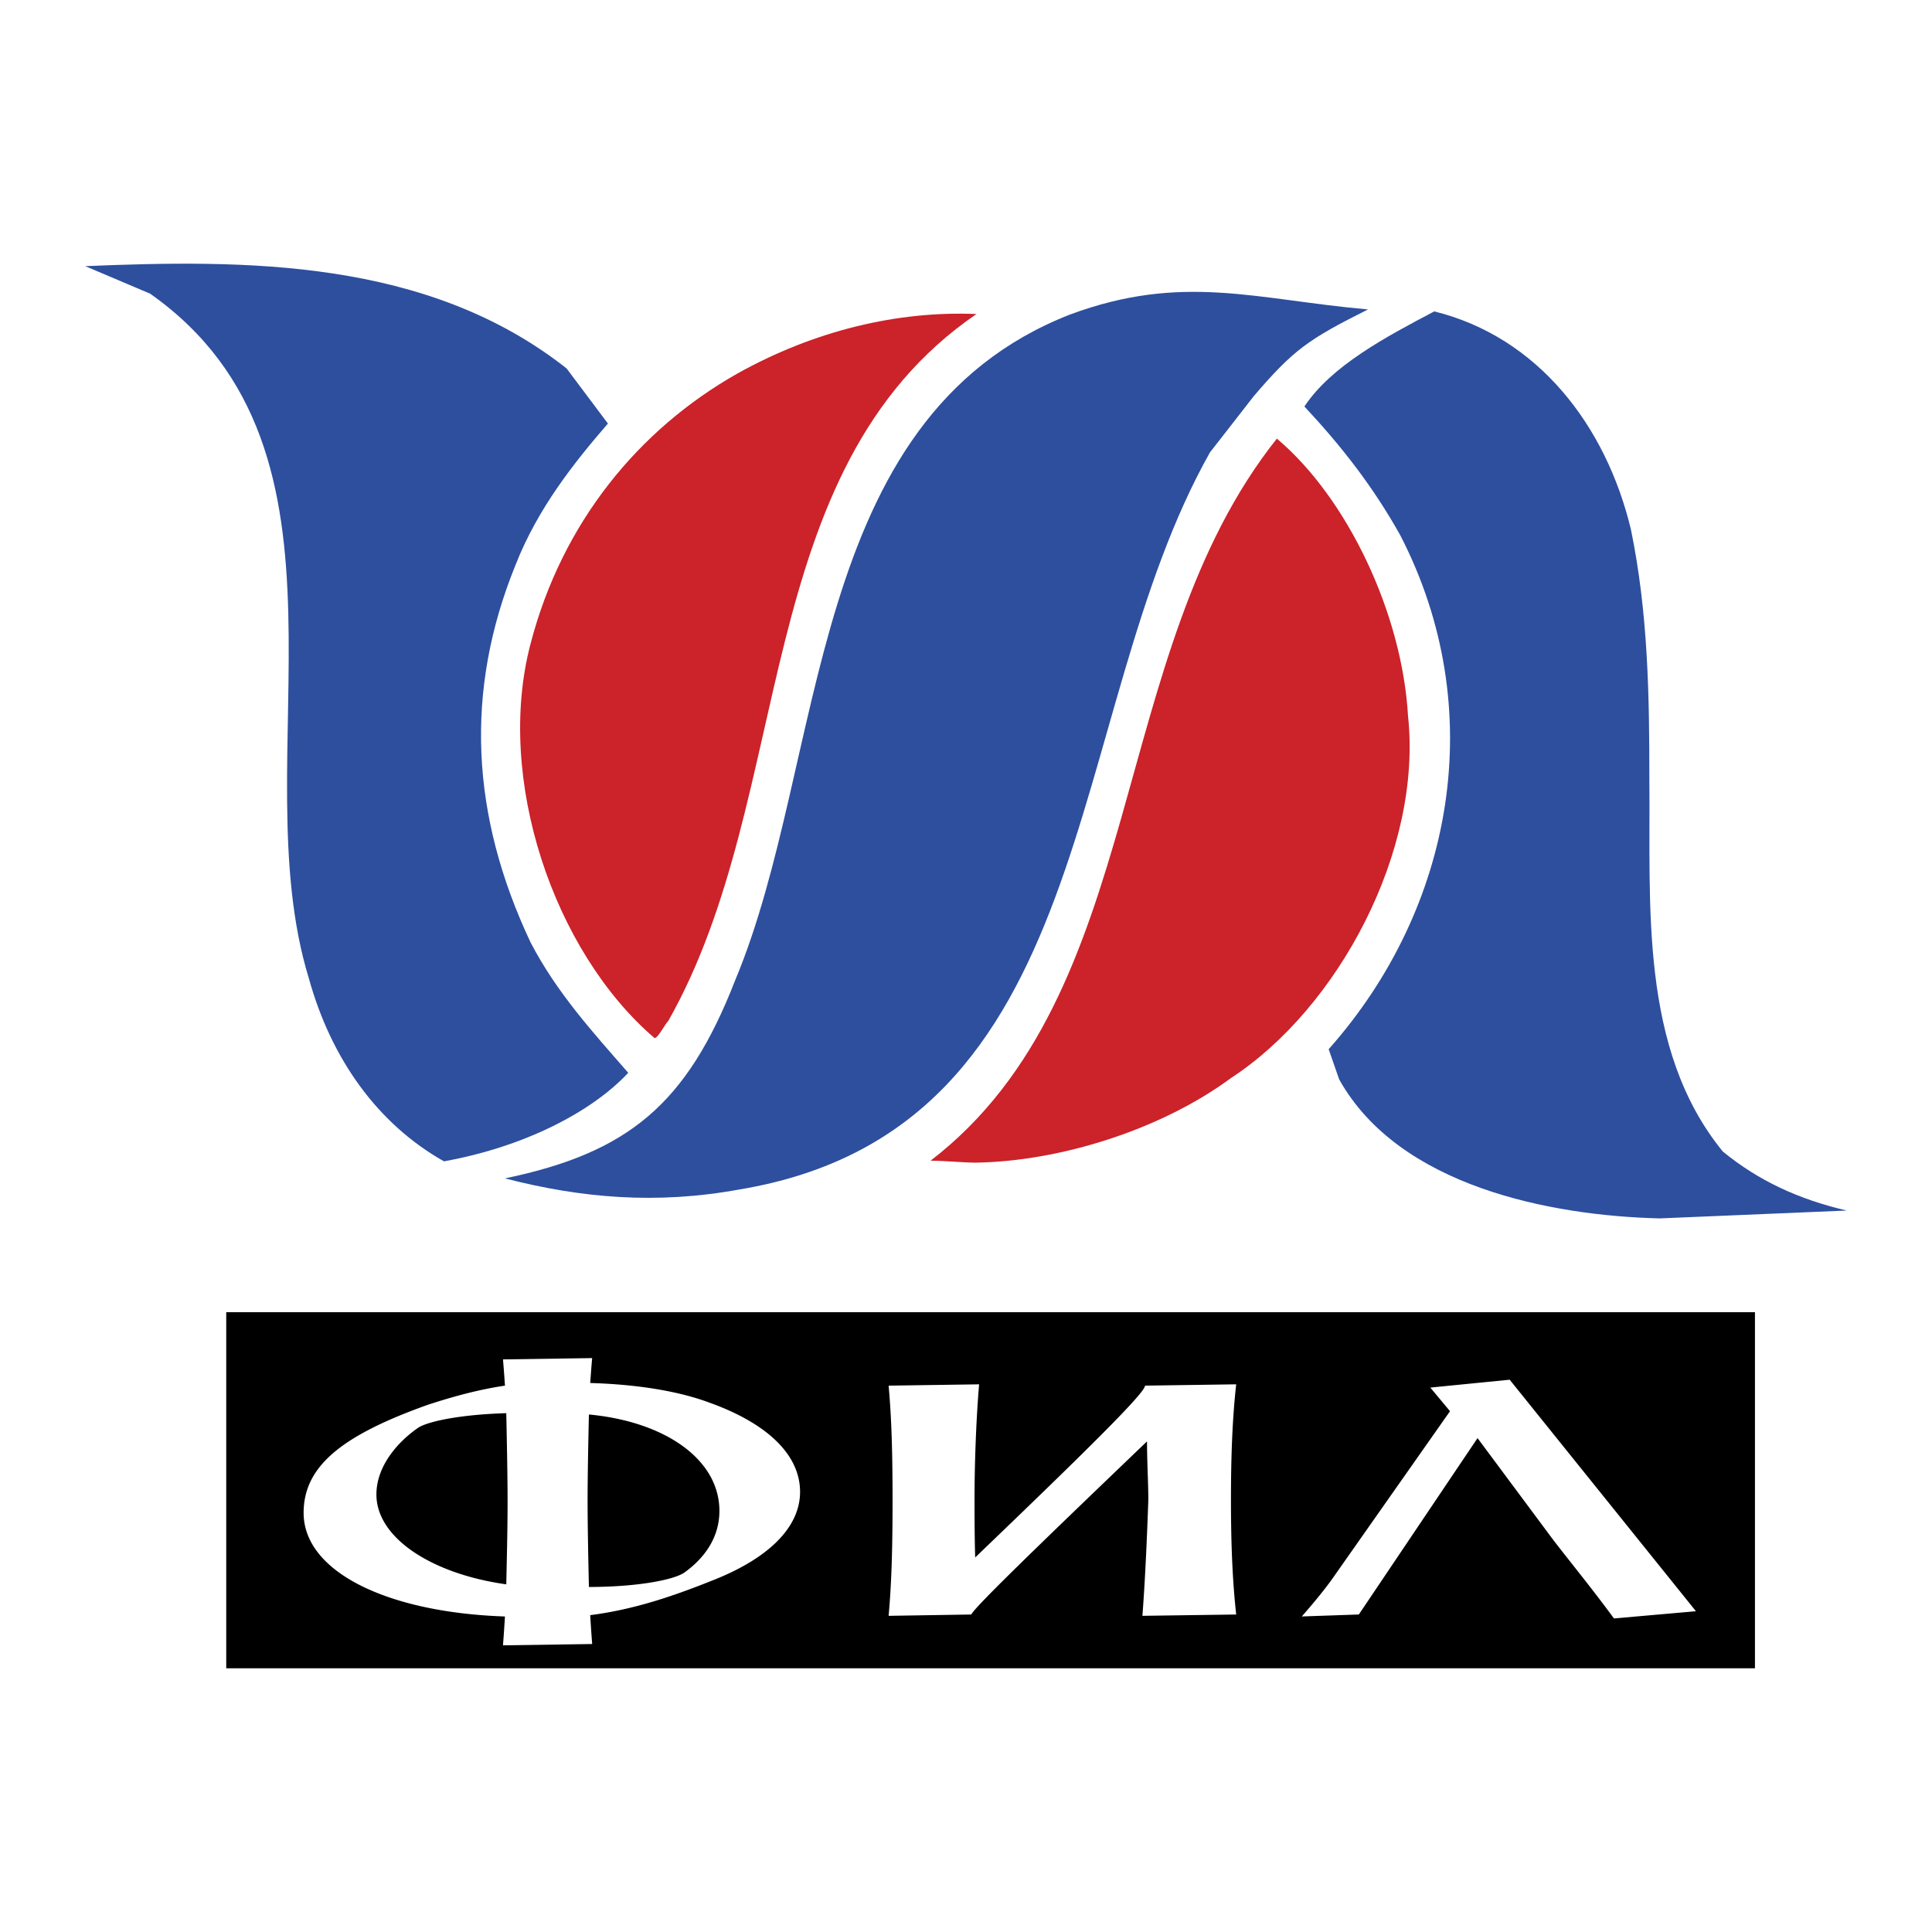
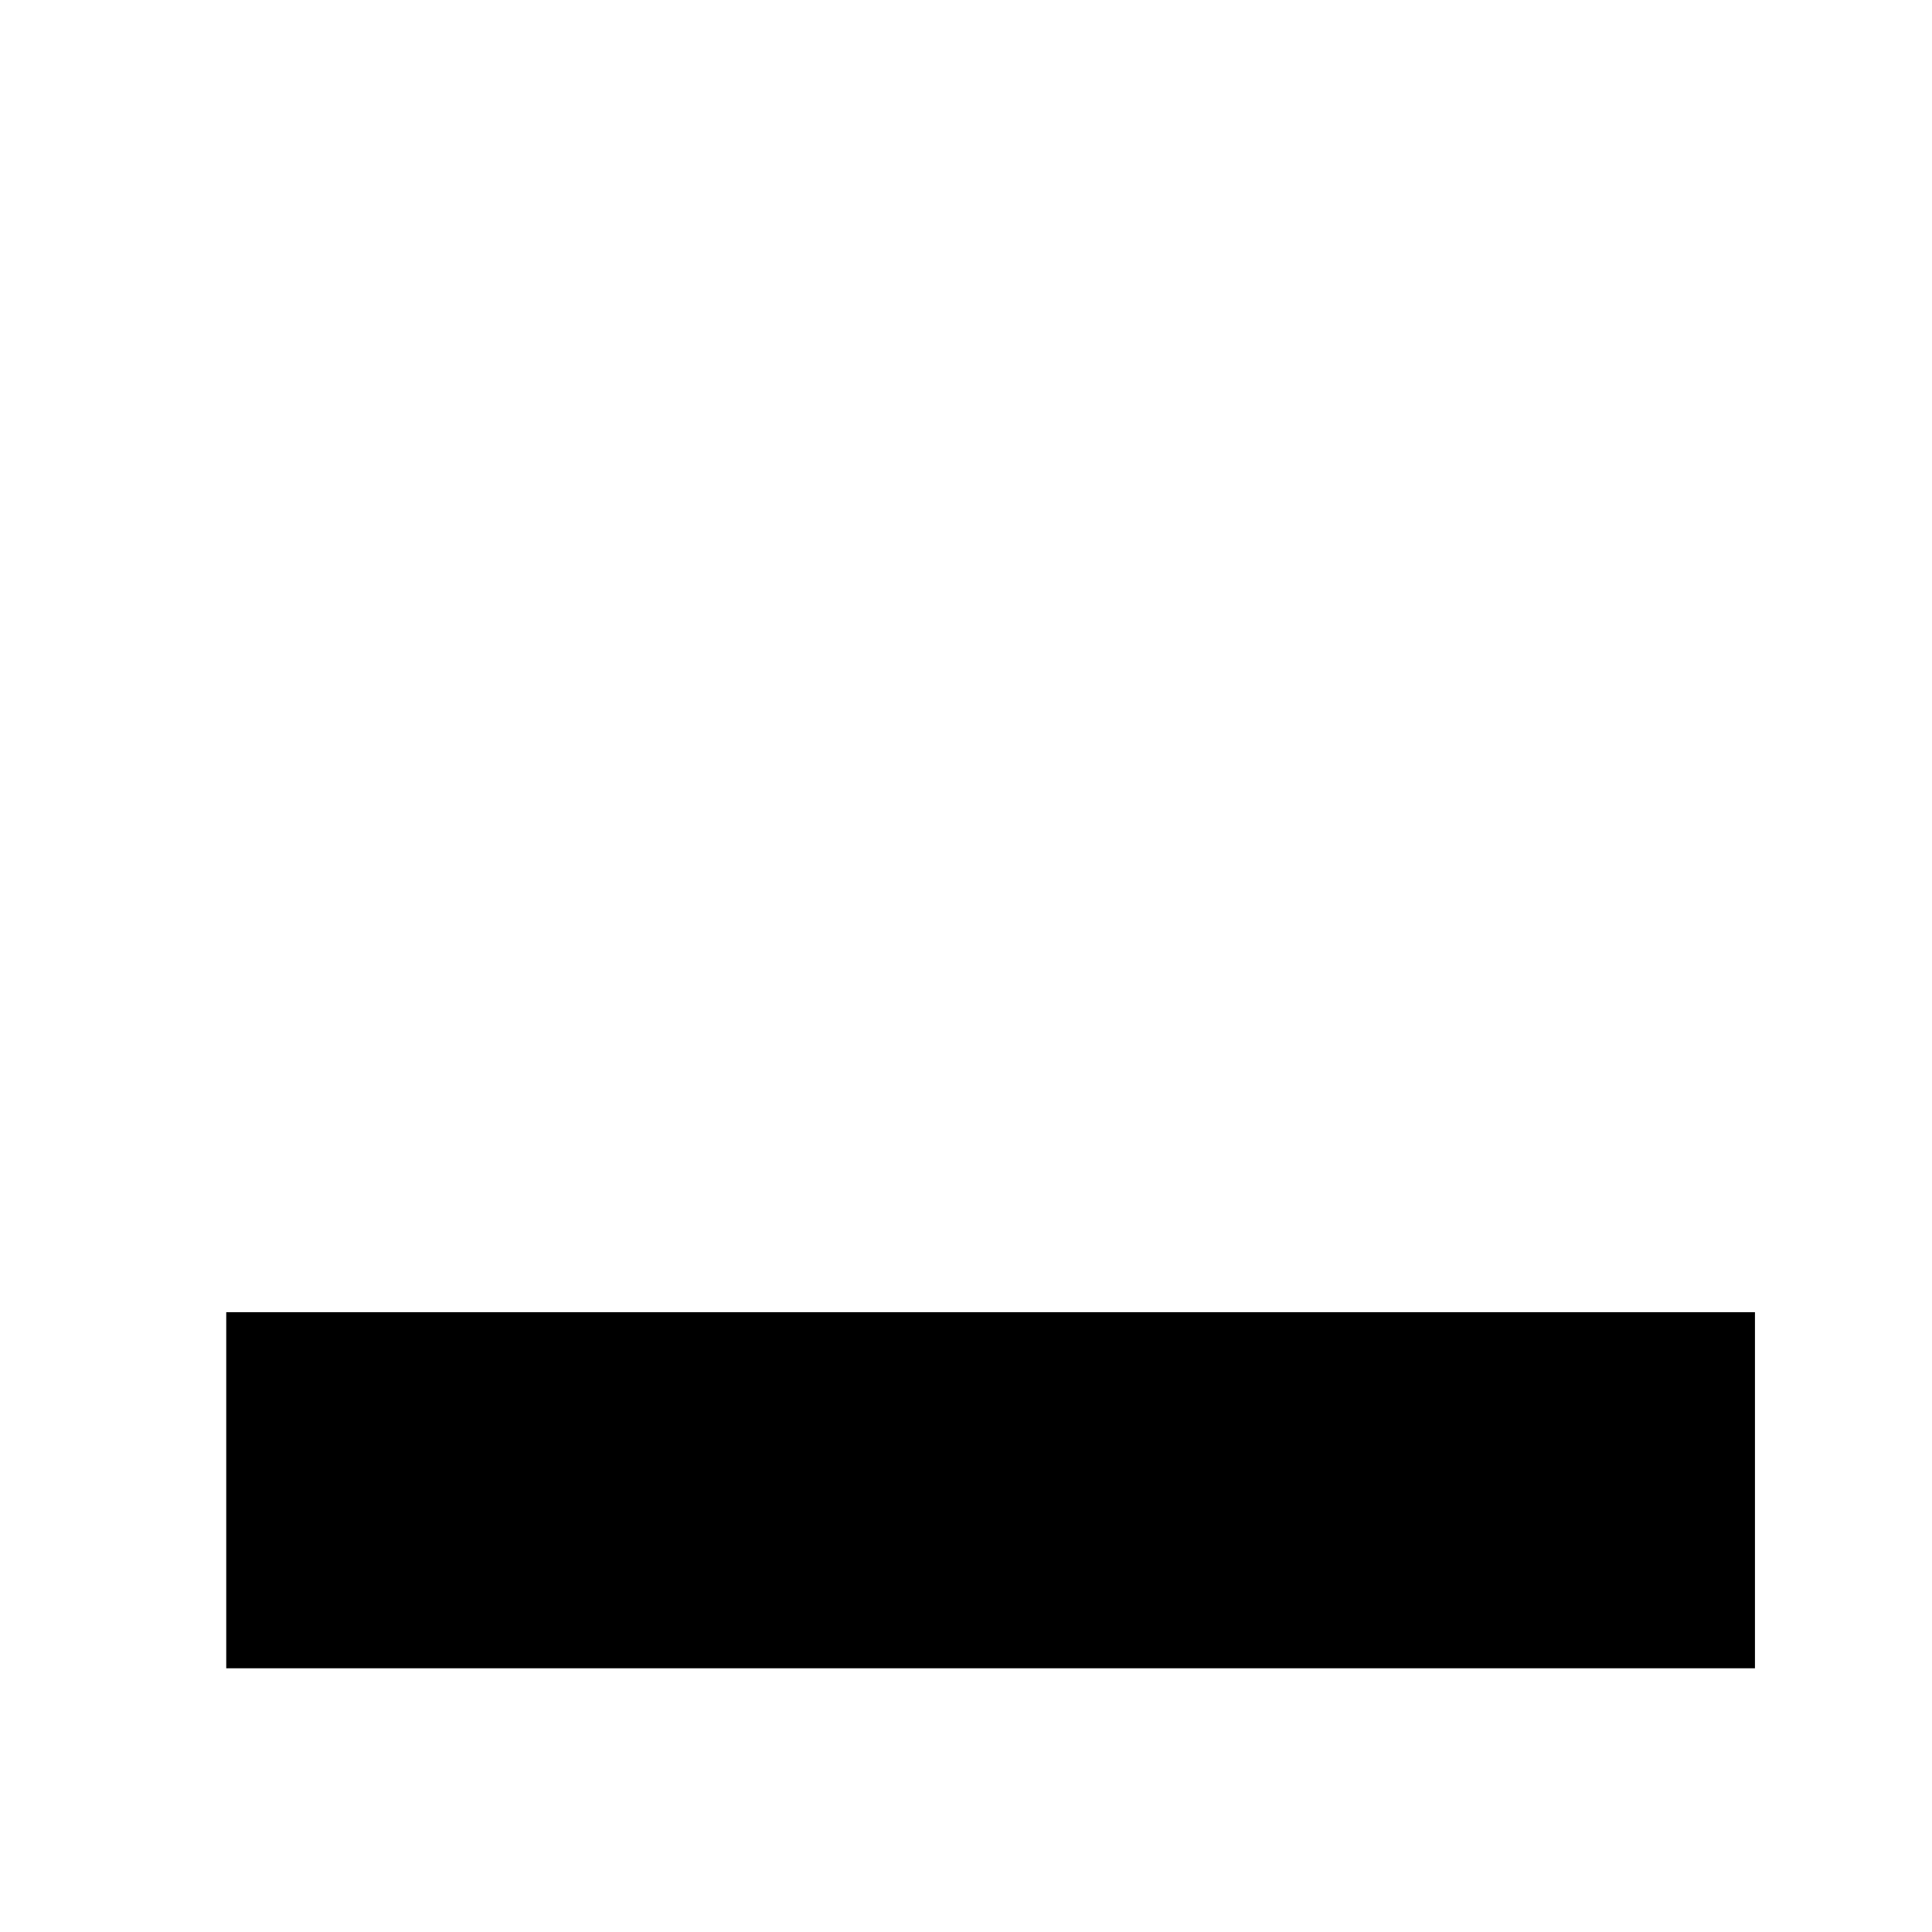
<svg xmlns="http://www.w3.org/2000/svg" width="2500" height="2500" viewBox="0 0 192.756 192.756">
  <g fill-rule="evenodd" clip-rule="evenodd">
    <path fill="#fff" d="M0 0h192.756v192.756H0V0z" />
    <path d="M22.572 130.916h152.52v35.529H22.572v-35.529z" />
-     <path d="M37.555 149.106c0-2.813 2.094-5.234 4.188-6.674 1.047-.654 4.318-1.309 8.768-1.439.065 3.074.131 6.412.131 8.898 0 2.29-.065 5.3-.131 8.179-7.46-1.047-12.956-4.645-12.956-8.964zm12.629-13.478c.065.785.131 1.635.196 2.617-2.617.393-5.039 1.047-7.656 1.897-8.637 3.075-12.432 6.15-12.432 10.796 0 5.889 8.375 9.945 20.087 10.338a155.26 155.26 0 0 1-.196 2.879l8.899-.131a155.08 155.08 0 0 1-.197-2.879c4.057-.523 7.787-1.701 12.04-3.402 5.758-2.225 8.898-5.365 8.898-8.898 0-3.664-3.206-6.805-9.029-8.898-3.141-1.178-7.328-1.832-11.909-1.964.065-.851.131-1.832.197-2.485l-8.898.13zm8.44 14.067c0-2.421.066-5.628.131-8.571 7.655.719 13.021 4.515 13.021 9.618 0 2.617-1.439 4.646-3.402 6.085-.981.785-4.776 1.505-9.618 1.505-.066-2.944-.132-6.216-.132-8.637zM96.902 161.08c.393-.785 6.477-6.674 17.536-17.273 0 2.028.131 4.188.131 5.823-.131 3.795-.328 8.179-.59 11.581l9.357-.131c-.393-3.533-.523-7.328-.523-11.45 0-4.188.131-8.048.523-11.516l-9.096.131c0 .72-5.691 6.347-16.945 17.143-.066-2.159-.066-4.449-.066-5.823 0-3.075.131-7.655.459-11.45l-9.031.131c.328 3.598.393 7.394.393 11.45s-.065 7.917-.393 11.516l8.245-.132zM147.414 143.479l7.59 10.207c1.768 2.29 3.861 4.842 6.02 7.786l8.18-.72-18.582-23.098-7.918.785 1.963 2.356-11.58 16.488c-.721 1.047-1.832 2.421-3.207 3.991l5.691-.196 11.843-17.599z" fill="#fff" />
-     <path d="M50.38 117.568c12.236-2.552 18.125-7.328 22.966-19.76 9.226-22.051 6.87-56.01 33.371-66.413 11.254-4.188 18.582-1.505 29.771-.523-6.021 3.01-7.461 4.057-11.387 8.637l-4.383 5.627c-14.854 26.369-10.666 67.525-46.98 73.544-8.243 1.506-15.768.851-23.358-1.112z" fill="#2d4f9e" />
-     <path d="M165.604 121.56c-10.926-.262-26.041-3.206-31.996-13.871l-1.047-3.01c12.498-14.068 16.098-33.959 7.133-51.298-2.748-4.907-5.889-8.899-9.553-12.824 2.682-4.057 8.113-6.936 12.955-9.488 10.338 2.552 17.143 11.385 19.629 21.789 1.701 8.31 1.832 16.423 1.832 24.864.131 12.498-1.047 26.893 7.328 37.165 3.6 2.944 7.592 4.776 12.367 5.889l-18.648.784zM44.294 115.867c-6.608-3.729-11.254-10.207-13.479-18.255-6.739-21.92 6.543-52.542-15.834-68.311l-6.478-2.748c15.9-.654 34.09-.785 48.027 10.207l4.122 5.496c-3.337 3.861-7.001 8.441-9.226 14.134-5.104 12.562-4.449 24.995 1.505 37.623 2.617 5.039 6.216 8.964 9.749 13.021-3.663 3.926-10.403 7.394-18.386 8.833z" fill="#2d4f9e" />
-     <path d="M92.845 115.802c21.854-16.815 17.405-50.513 34.548-72.04 7 5.889 12.498 17.405 13.086 27.678 1.439 13.413-6.936 29.117-17.666 36.118-7.002 5.169-17.078 8.31-25.453 8.44-1.244 0-3.207-.196-4.515-.196zM65.298 103.566c-10.077-8.637-15.9-25.911-12.367-39.324 3.141-12.105 10.796-21.396 20.611-26.958 7.721-4.318 16.031-6.281 23.883-5.954-22.771 15.573-17.929 47.896-30.753 70.535-.261.197-1.047 1.767-1.374 1.701z" fill="#cc2229" />
  </g>
</svg>